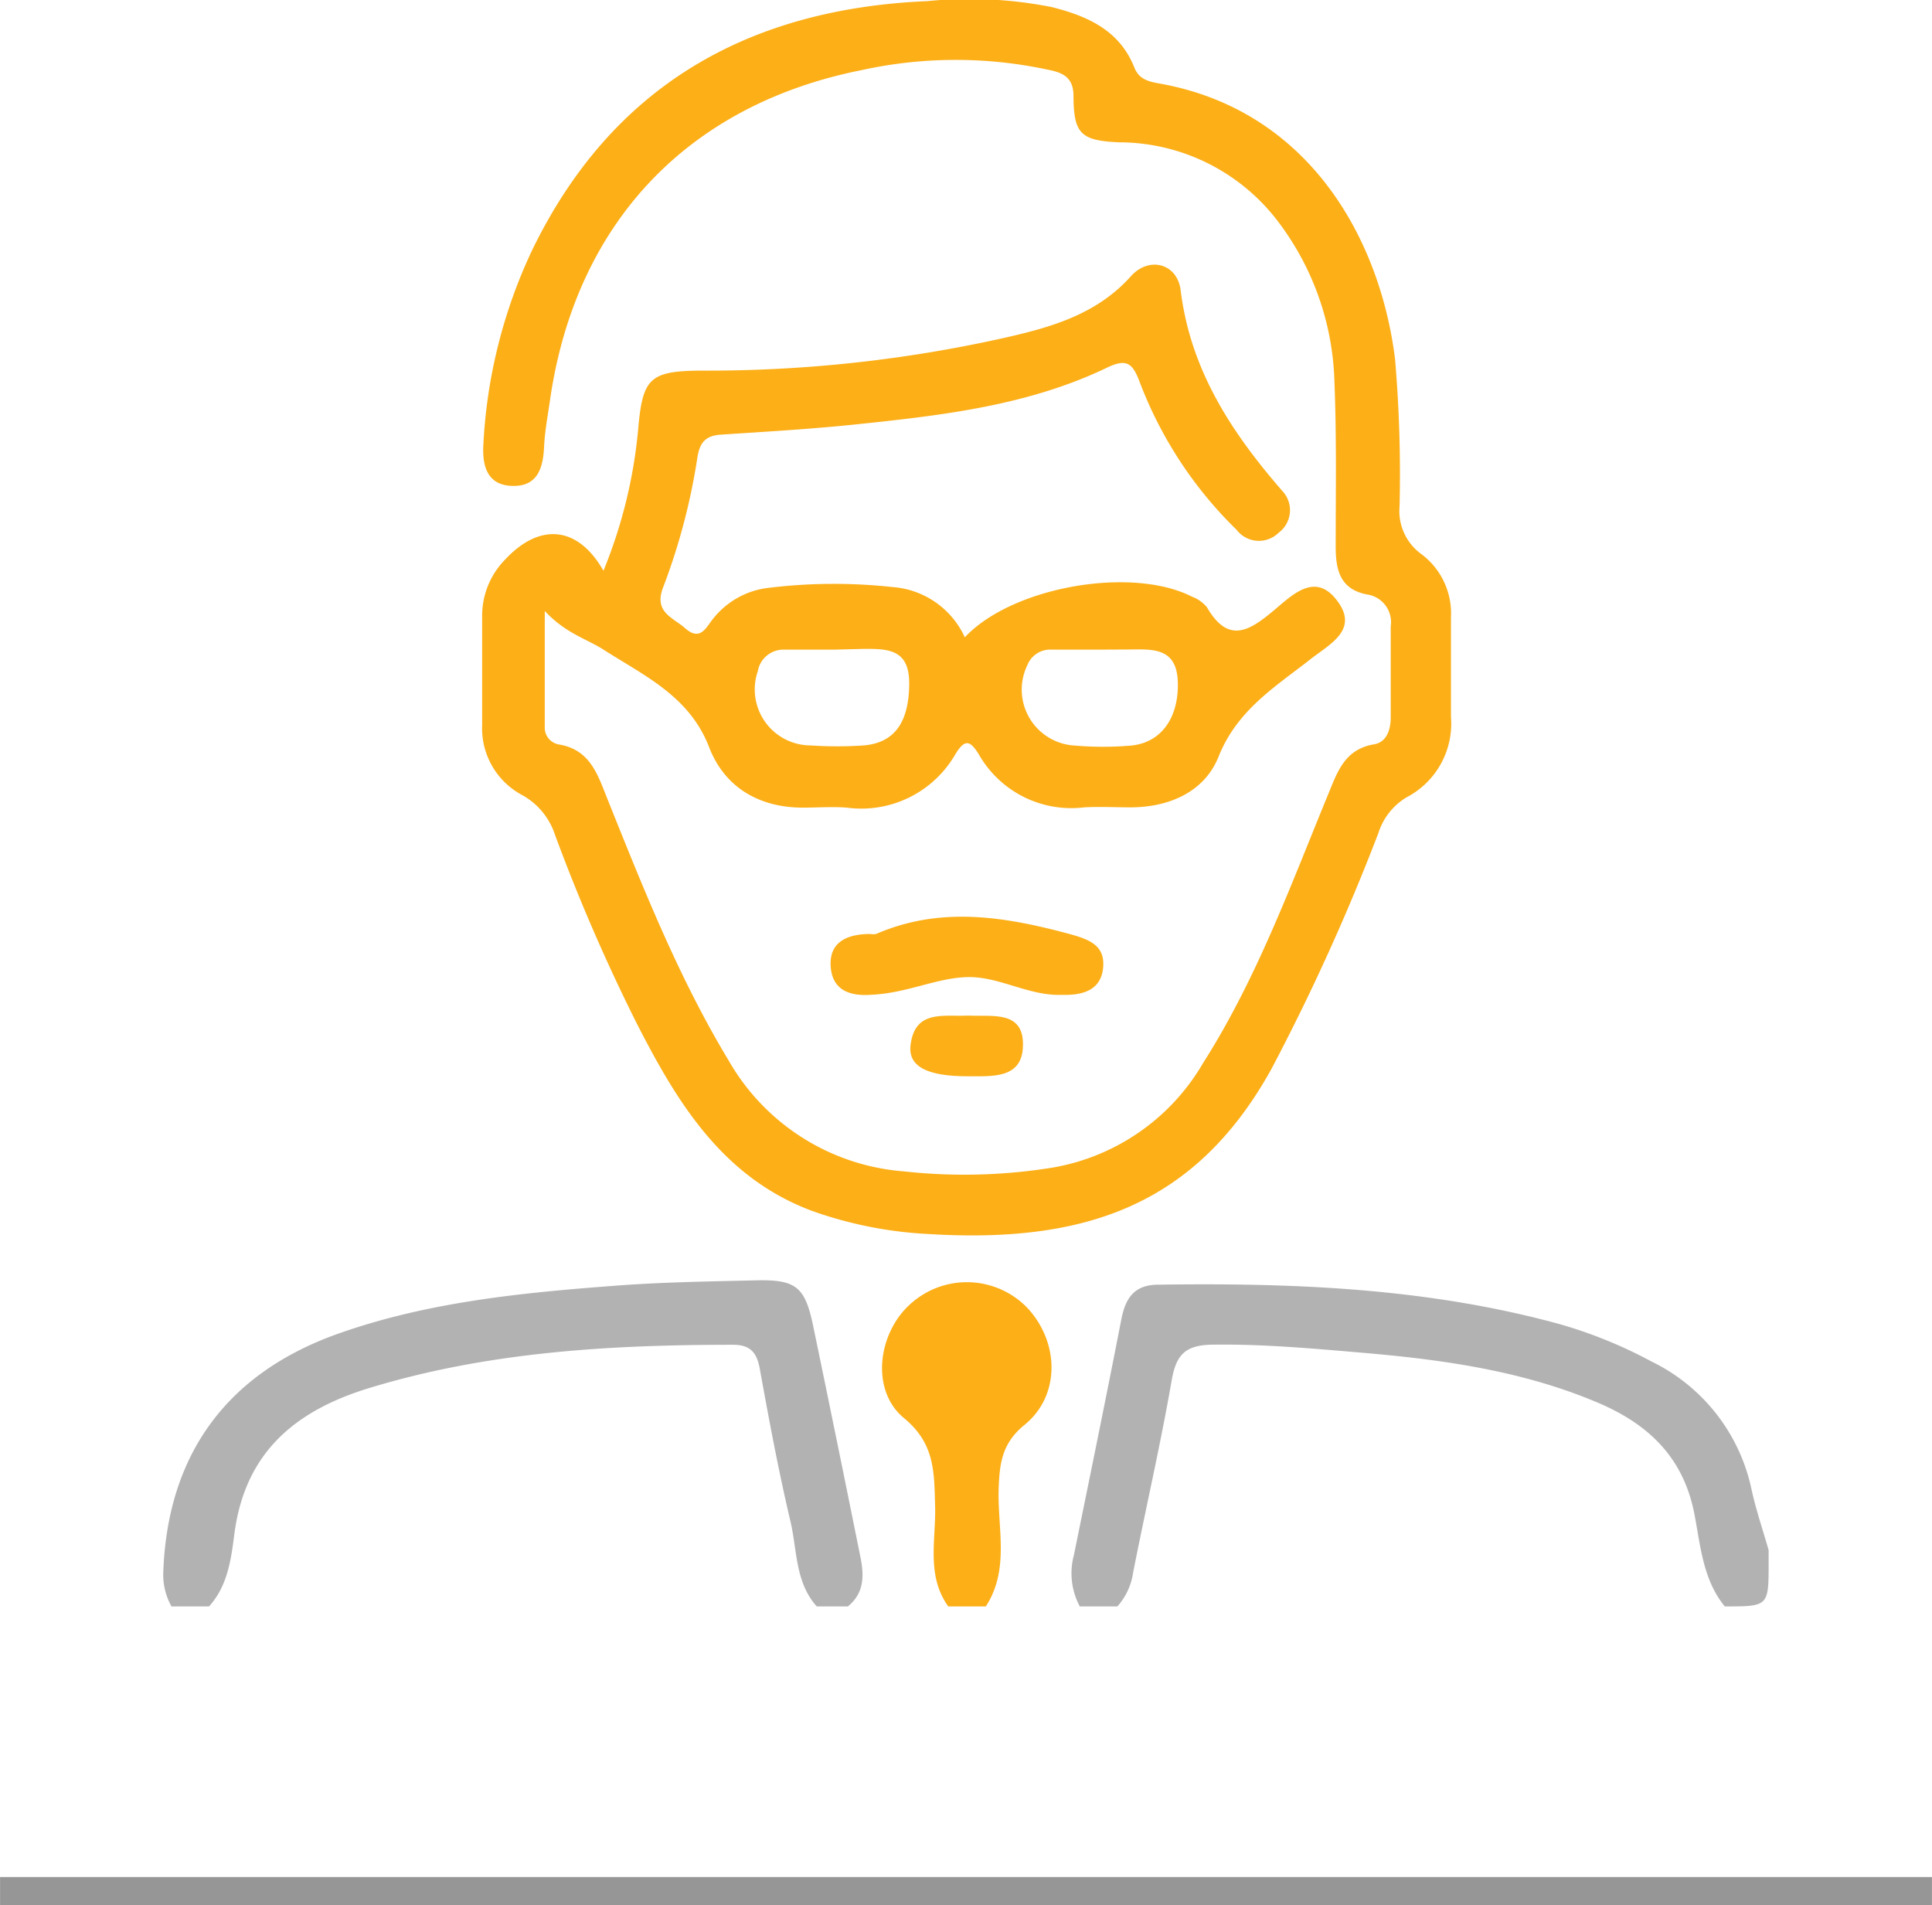
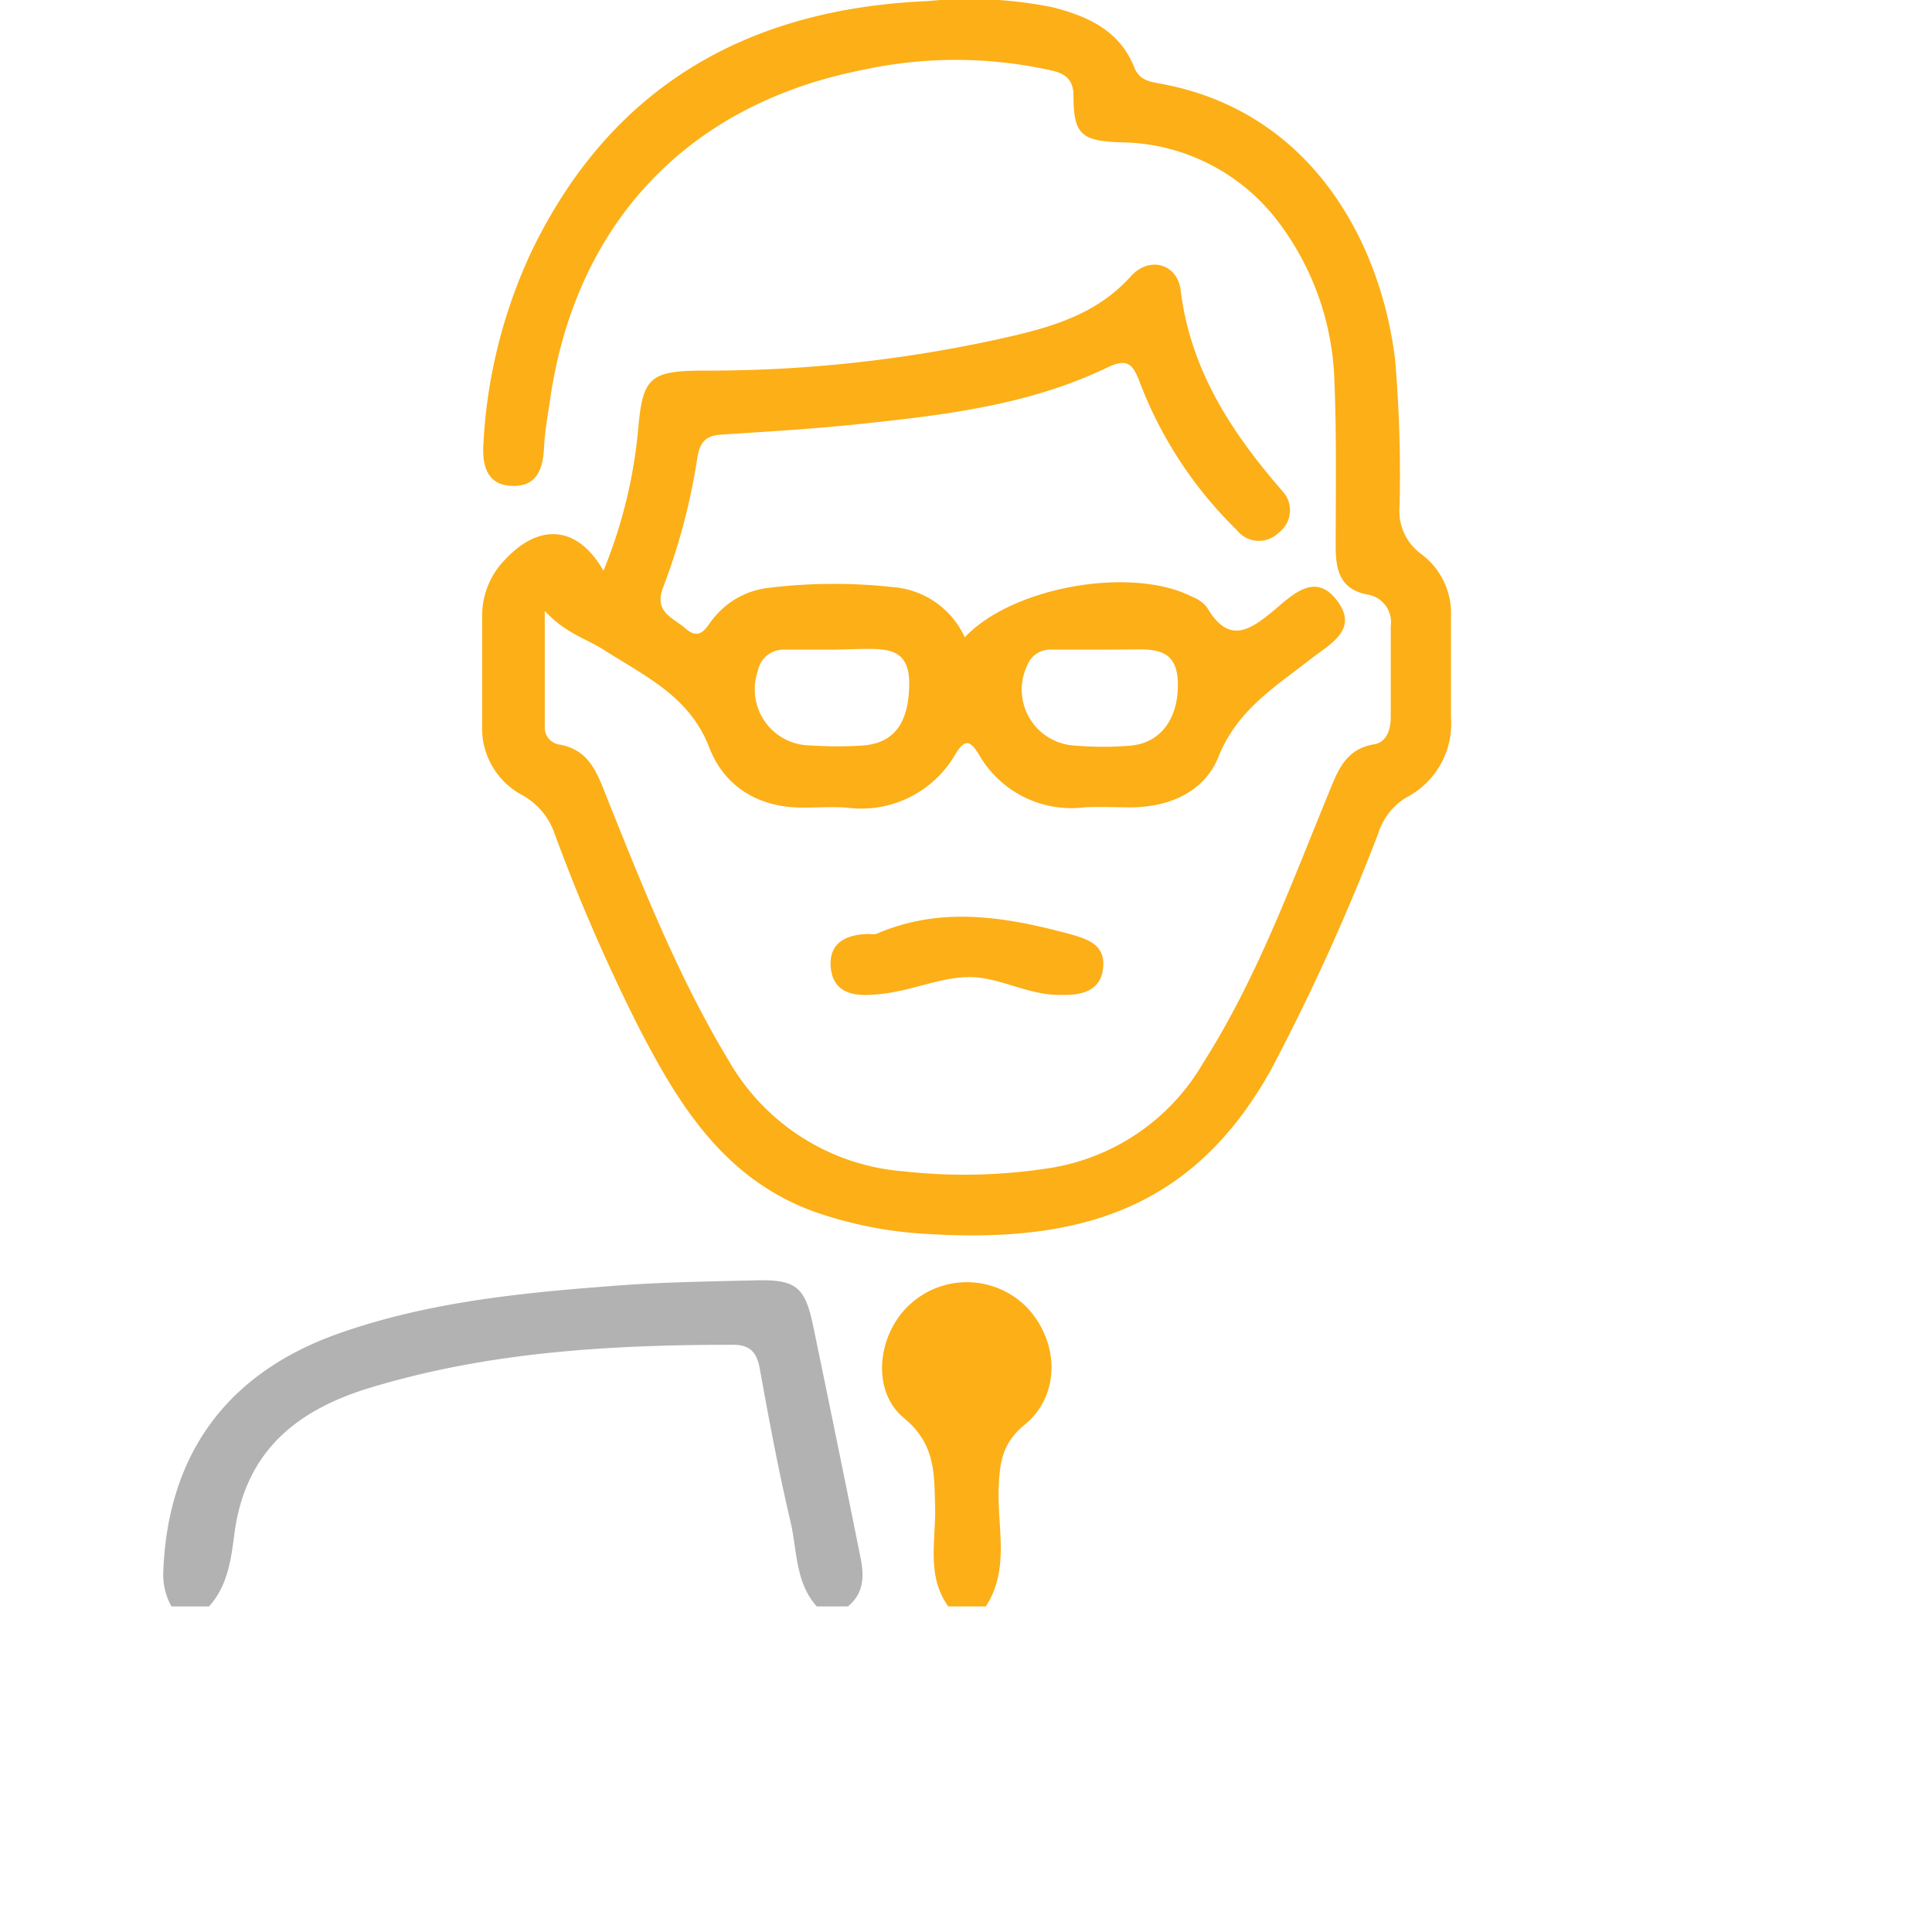
<svg xmlns="http://www.w3.org/2000/svg" width="48.66mm" height="47.98mm" viewBox="0 0 137.93 136.01">
  <defs>
    <style>.cls-1{isolation:isolate;}.cls-2{fill:#b2b2b2;}.cls-3{fill:#fcaf17;mix-blend-mode:hard-light;}.cls-4{fill:none;stroke:#979696;stroke-miterlimit:10;stroke-width:2px;}</style>
  </defs>
  <g class="cls-1">
    <g id="Layer_1" data-name="Layer 1">
      <g id="hhO54x">
        <path class="cls-2" d="M287.34,467.79c-1.55-1.73-1.39-4-1.88-6.08-.85-3.6-1.53-7.25-2.19-10.9-.21-1.15-.69-1.7-1.89-1.7-8.78,0-17.5.5-26,3.09-5.26,1.61-8.86,4.58-9.62,10.41-.23,1.78-.47,3.71-1.81,5.18h-2.68a4.63,4.63,0,0,1-.59-2.34c.27-8.49,4.54-14.34,12.57-17.16,6.31-2.22,12.89-2.88,19.48-3.38,3.41-.27,6.83-.32,10.25-.4,2.88-.07,3.52.46,4.1,3.24q1.72,8.28,3.39,16.58c.26,1.3.24,2.53-.91,3.46Z" transform="translate(-229.03 -353.1)" />
-         <path class="cls-2" d="M352.17,467.79c-1.59-1.94-1.74-4.42-2.19-6.7-.81-4-3.31-6.33-6.86-7.84-5.48-2.33-11.31-3.11-17.16-3.6-3.39-.29-6.8-.59-10.23-.55-2,0-2.72.63-3.05,2.55-.8,4.61-1.86,9.17-2.76,13.76a4.55,4.55,0,0,1-1.12,2.38h-2.68a5,5,0,0,1-.42-3.67c1.14-5.6,2.29-11.19,3.38-16.8.29-1.5.89-2.47,2.57-2.5,9.67-.14,19.3.23,28.71,2.81a32.78,32.78,0,0,1,6.59,2.68,13.18,13.18,0,0,1,7.14,9.18c.32,1.44.8,2.85,1.21,4.28v.89C355.3,467.79,355.3,467.79,352.17,467.79Z" transform="translate(-229.03 -353.1)" />
        <path class="cls-3" d="M296.73,467.79c-1.59-2.21-.87-4.76-.94-7.17s0-4.46-2.25-6.3c-2.39-2-1.83-6.11.54-8.17a6,6,0,0,1,8.28.31c2.31,2.46,2.39,6.28-.19,8.37-1.57,1.28-1.77,2.67-1.84,4.45-.12,2.85.82,5.83-.92,8.51Z" transform="translate(-229.03 -353.1)" />
        <path class="cls-3" d="M297.91,398.6c3.41-3.63,11.93-5.09,16.22-2.9a2.51,2.51,0,0,1,1.07.76c1.58,2.73,3.14,1.59,4.87.14,1.28-1.08,2.86-2.63,4.38-.67,1.65,2.11-.46,3.14-1.83,4.21-2.55,2-5.27,3.65-6.6,7-1,2.47-3.46,3.58-6.22,3.6-1.12,0-2.24-.06-3.36,0a7.6,7.6,0,0,1-7.54-3.8c-.62-1-1-1.08-1.66,0a7.75,7.75,0,0,1-7.76,3.82c-1-.08-2.08,0-3.13,0-3.14,0-5.6-1.46-6.7-4.33-1.41-3.64-4.64-5.09-7.52-6.94-1.21-.78-2.71-1.16-4.21-2.77,0,3.2,0,5.81,0,8.41a1.22,1.22,0,0,0,1,1.12c2.27.37,2.79,2.2,3.49,3.93,2.55,6.36,5.07,12.72,8.63,18.62a15.81,15.81,0,0,0,12.52,7.93,39.49,39.49,0,0,0,10.24-.21A15.45,15.45,0,0,0,314.92,429c3.82-6,6.25-12.67,8.94-19.21.66-1.6,1.18-3.2,3.27-3.55.88-.15,1.19-1,1.19-1.94q0-3.24,0-6.48a2,2,0,0,0-1.7-2.28c-1.91-.37-2.22-1.74-2.23-3.34,0-4,.07-7.9-.09-11.84a19.8,19.8,0,0,0-4-11.41,14.27,14.27,0,0,0-11.38-5.69c-2.73-.12-3.24-.61-3.25-3.32,0-1.65-1.24-1.73-2.24-1.95a31.3,31.3,0,0,0-12.86.11c-12.51,2.48-20.48,11-22.28,23.6-.16,1.1-.37,2.21-.42,3.32-.07,1.49-.47,2.79-2.19,2.77-1.9,0-2.24-1.48-2.14-3A36.79,36.79,0,0,1,267,371c5.7-11.78,15.46-17.28,28.25-17.82a30.17,30.17,0,0,1,8.89.43c2.55.65,4.81,1.65,5.87,4.3.32.82.95,1,1.73,1.14,10.74,1.88,15.83,11.1,16.89,19.71a96.63,96.63,0,0,1,.32,10.48,3.79,3.79,0,0,0,1.57,3.43,5.28,5.28,0,0,1,2.1,4.48c0,2.39,0,4.77,0,7.15a5.93,5.93,0,0,1-3.18,5.73,4.58,4.58,0,0,0-2,2.54,154.89,154.89,0,0,1-7.65,16.87c-5.45,9.81-13.43,12.44-24.5,11.76a29,29,0,0,1-8.29-1.65c-6.39-2.39-9.62-7.73-12.5-13.36a132.6,132.6,0,0,1-5.86-13.52,5,5,0,0,0-2.34-2.81,5.4,5.4,0,0,1-2.85-5c0-2.61,0-5.22,0-7.83a5.71,5.71,0,0,1,1.66-4c2.47-2.64,5.19-2.37,7,.82a35,35,0,0,0,2.47-10c.32-3.76.78-4.28,4.64-4.29a96.86,96.86,0,0,0,21.47-2.33c3.33-.75,6.62-1.66,9.08-4.41,1.29-1.44,3.31-.92,3.55,1,.7,5.69,3.62,10.14,7.24,14.31a2,2,0,0,1-.24,3,2,2,0,0,1-3-.2,29.21,29.21,0,0,1-6.93-10.57c-.51-1.36-.95-1.68-2.35-1-5.53,2.65-11.53,3.37-17.53,4-3.33.36-6.67.55-10,.77-1.08.07-1.51.52-1.69,1.61a44.9,44.9,0,0,1-2.44,9.27c-.71,1.8.69,2.17,1.56,2.94,1.13,1,1.52-.13,2.06-.75a5.89,5.89,0,0,1,3.81-2.12,38.48,38.48,0,0,1,8.91-.07A6.17,6.17,0,0,1,297.91,398.6Zm-9.31.88v0c-1.19,0-2.38,0-3.57,0a1.86,1.86,0,0,0-1.9,1.54,4,4,0,0,0,3.77,5.3,28.2,28.2,0,0,0,3.79,0c2.26-.19,3.25-1.73,3.25-4.46,0-2.48-1.63-2.44-3.33-2.43Zm19.1,0h0c-1.19,0-2.38,0-3.57,0a1.76,1.76,0,0,0-1.76,1.12,4,4,0,0,0,3.41,5.73,23.35,23.35,0,0,0,4,0c2.17-.21,3.4-2,3.34-4.49s-1.73-2.39-3.43-2.37Z" transform="translate(-229.03 -353.1)" />
        <path class="cls-3" d="M291.25,424.12c-1.24.09-2.75-.12-2.91-1.95s1.19-2.38,2.8-2.39a1.25,1.25,0,0,0,.44,0c4.61-2,9.18-1.24,13.8,0,1.36.38,2.53.78,2.41,2.35s-1.3,2-2.73,2h-.45c-2.26,0-4.33-1.33-6.53-1.27S293.8,424,291.25,424.12Z" transform="translate(-229.03 -353.1)" />
-         <path class="cls-3" d="M298.11,429.94c-2.91,0-4.28-.71-4.07-2.26.32-2.48,2.32-2,4-2.07h.23c1.66.07,3.88-.36,3.79,2.18C302,430.15,299.82,429.93,298.11,429.94Z" transform="translate(-229.03 -353.1)" />
      </g>
-       <line class="cls-4" y1="135.01" x2="137.93" y2="135.01" />
    </g>
  </g>
</svg>